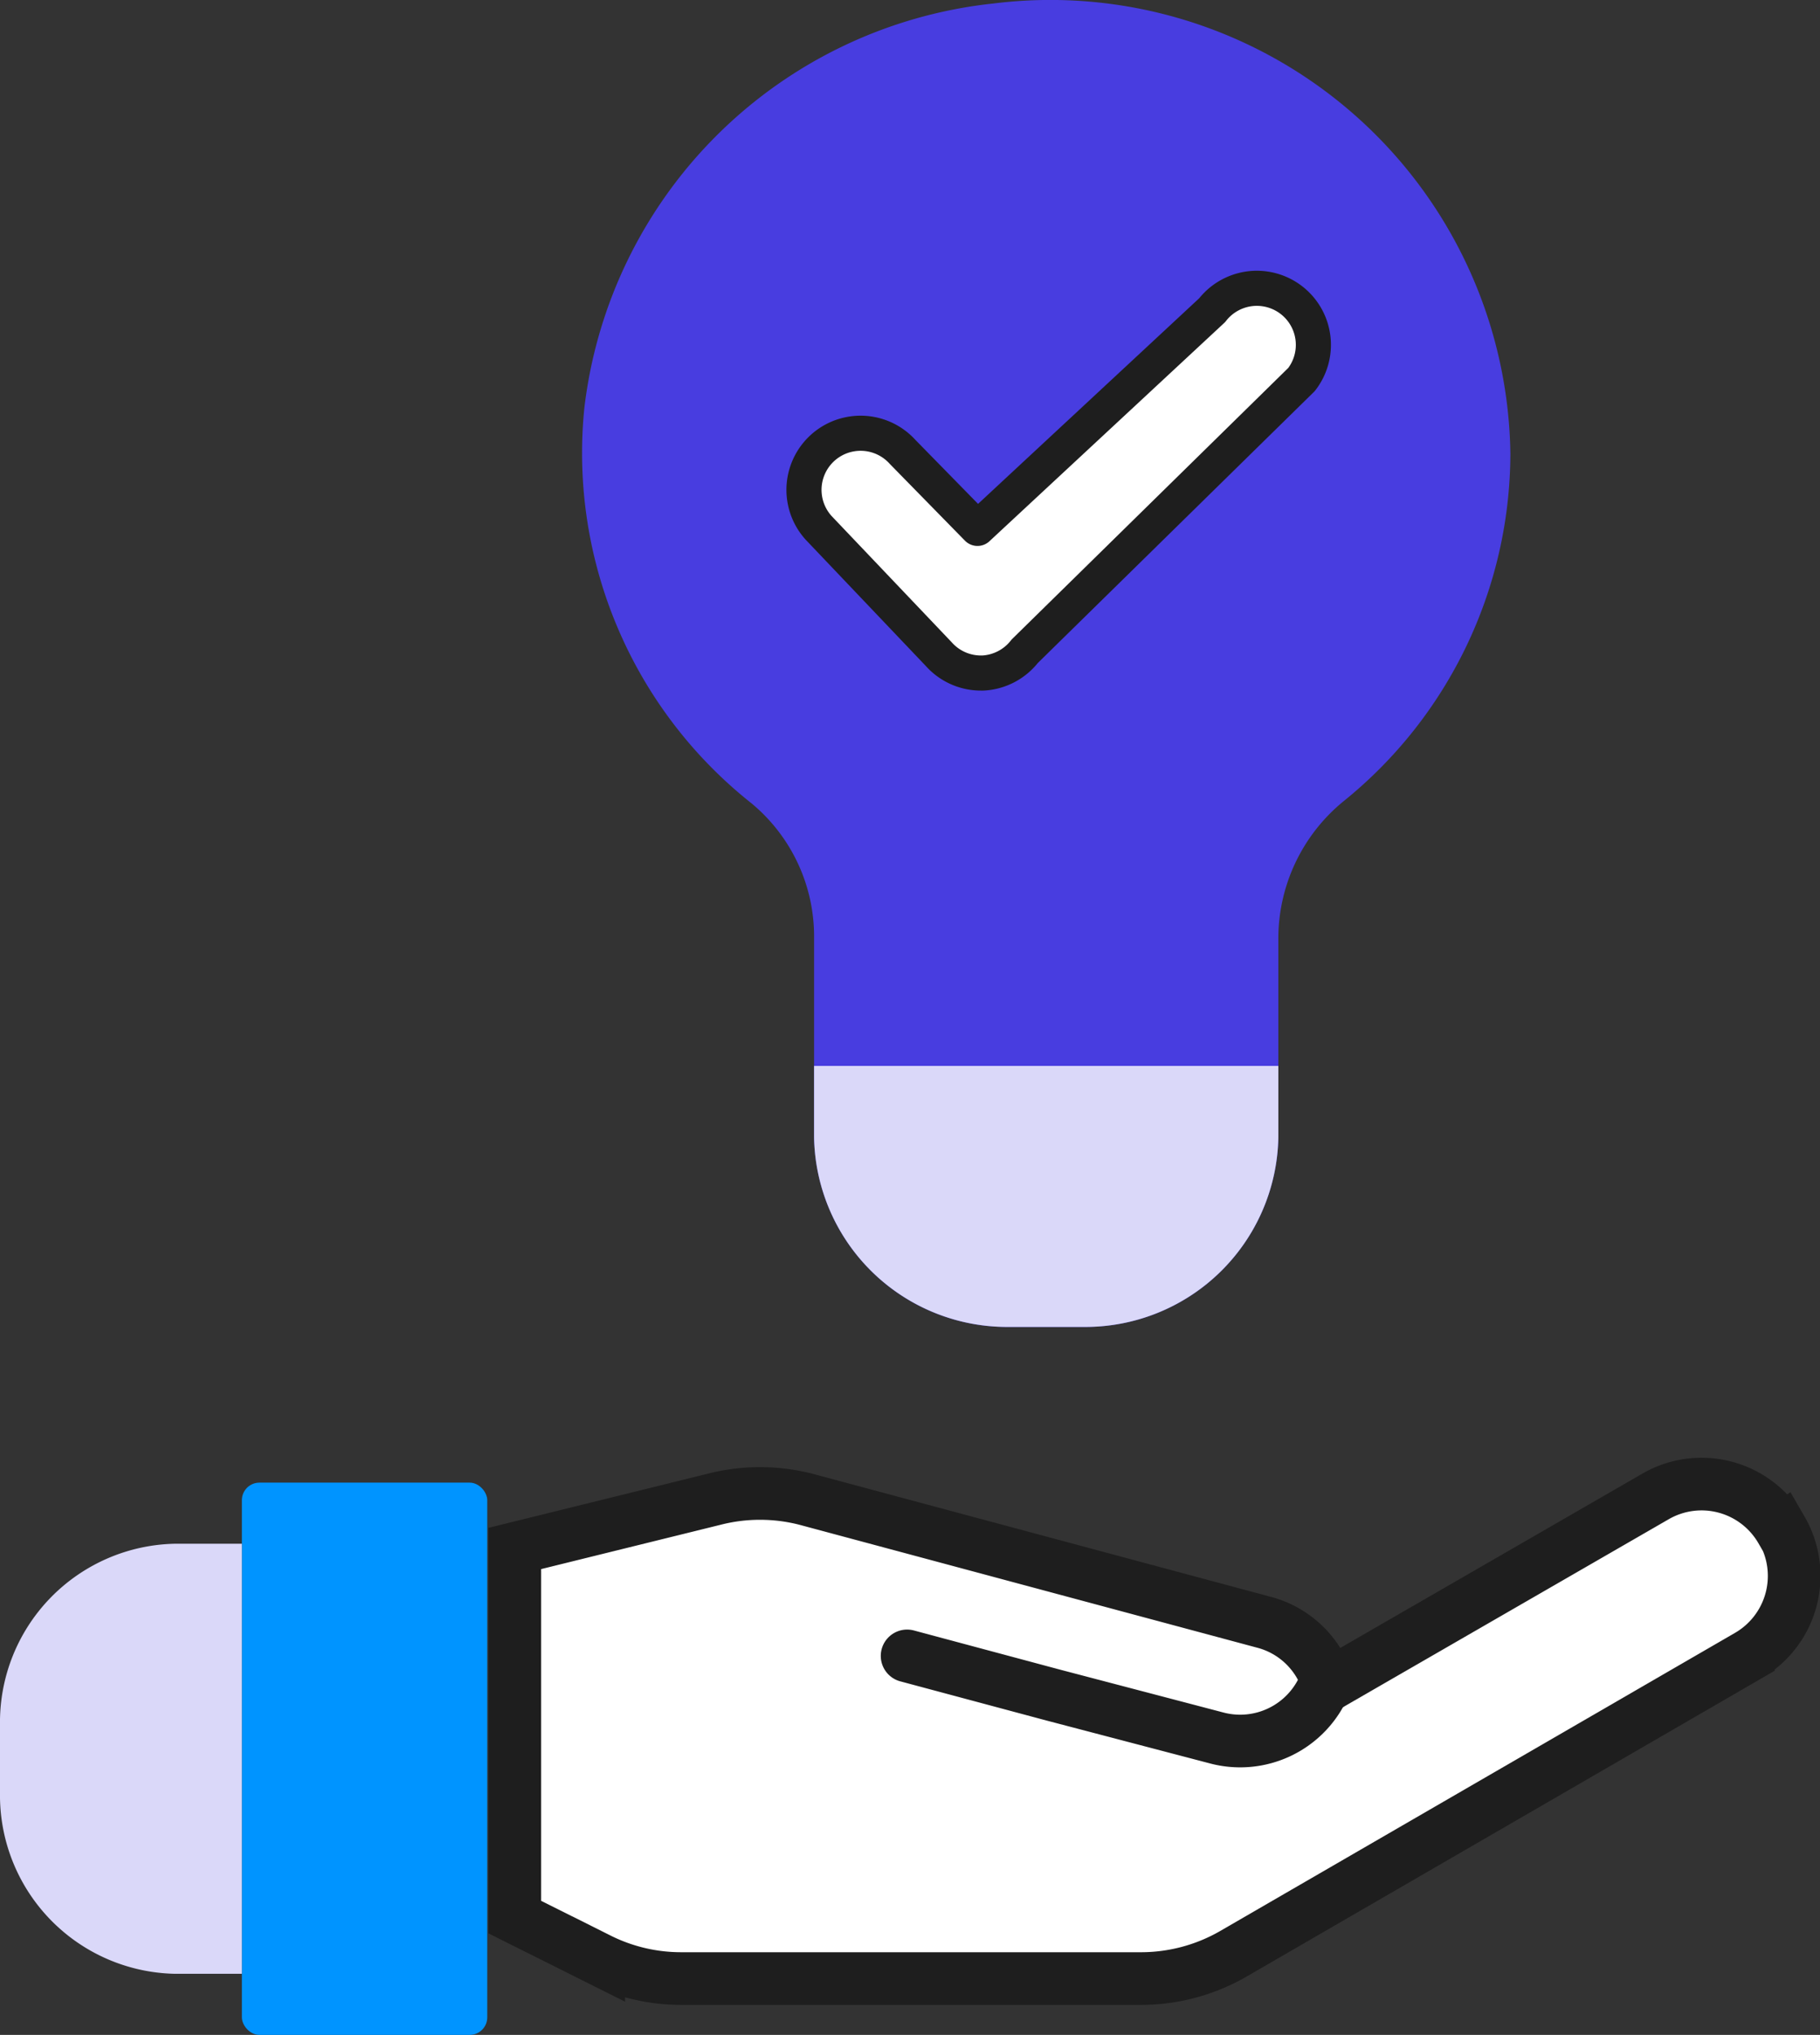
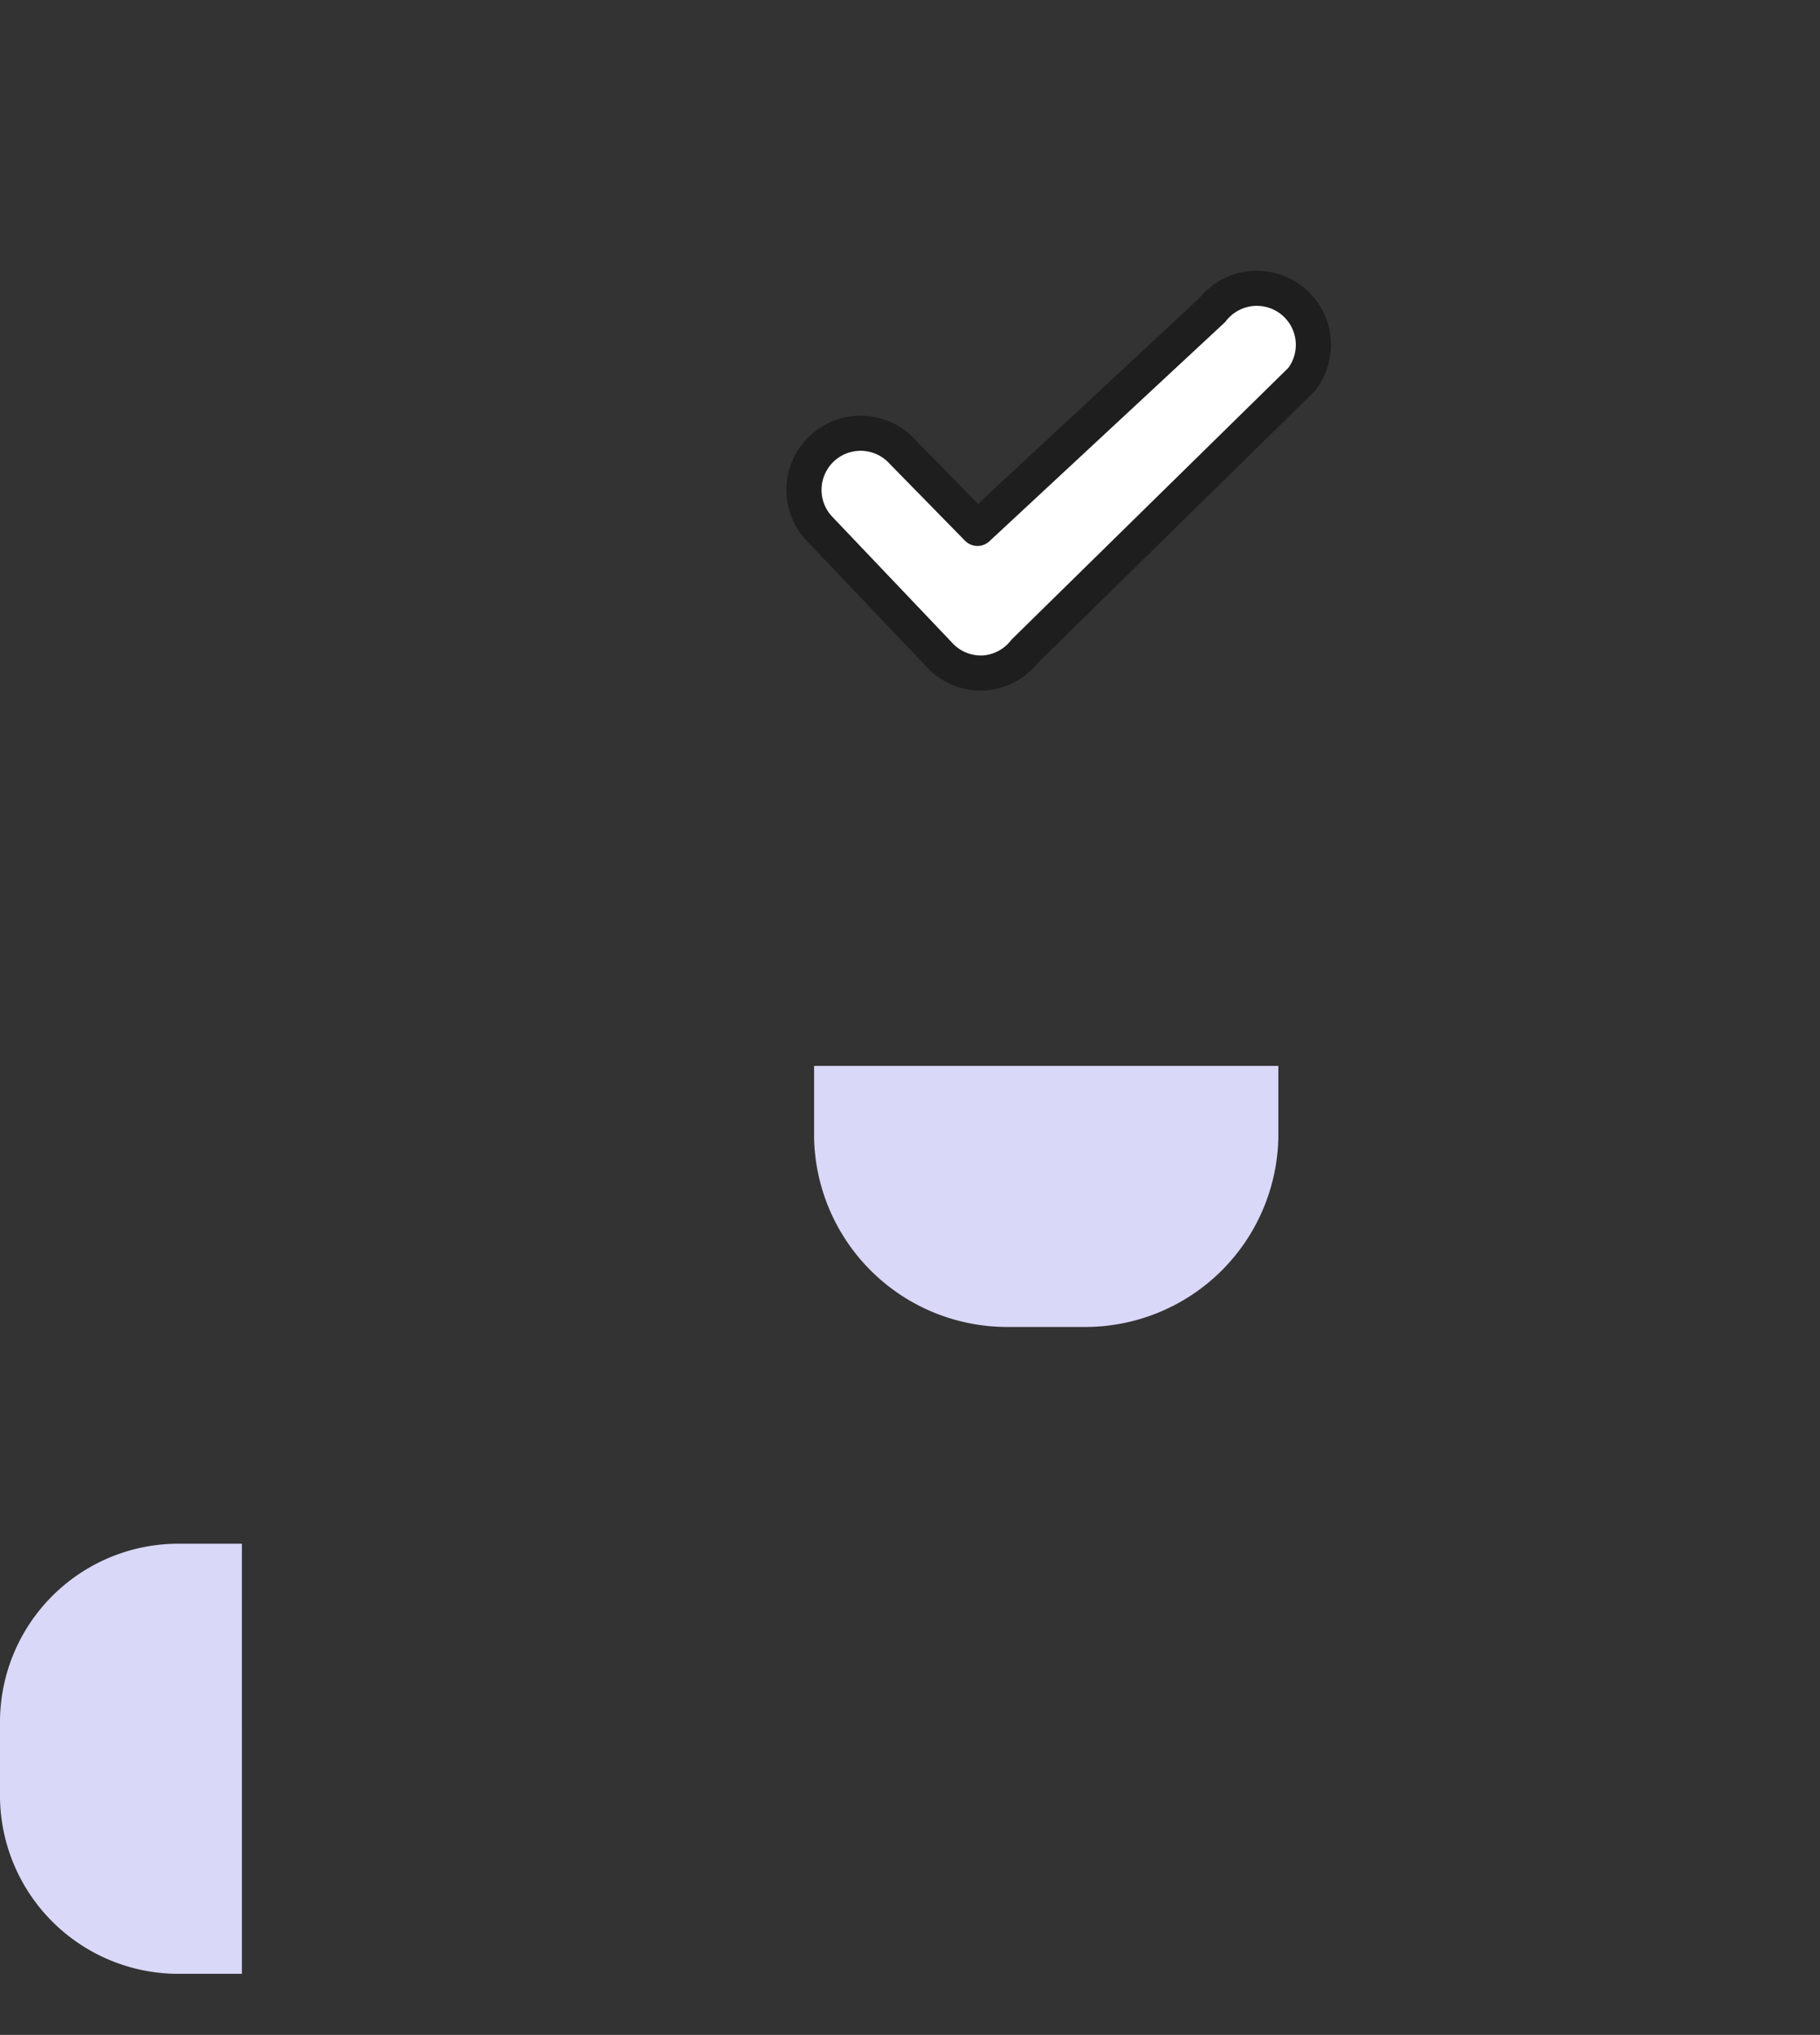
<svg xmlns="http://www.w3.org/2000/svg" viewBox="0 0 103.69 115.92">
  <rect x="0" y="0" width="103.69" height="115.92" fill="#333333" stroke="none" />
  <defs>
    <style>.cls-1,.cls-3,.cls-6{fill:#fff;stroke:#1e1e1e;stroke-linecap:round;}.cls-1{stroke-miterlimit:10;}.cls-1,.cls-3{stroke-width:3px;}.cls-2{fill:#0094ff;}.cls-3,.cls-6{stroke-linejoin:round;}.cls-4{fill:#483de0;}.cls-5{fill:#dad8f9;}.cls-6{stroke-width:2px;}</style>
  </defs>
  <g id="Layer_2" data-name="Layer 2">
    <g id="Layer_1-2" data-name="Layer 1">
-       <path class="cls-1" d="M101.48,87.16a5.24,5.24,0,0,0-7.15-1.92L75.68,96h0A5.19,5.19,0,0,0,72,92.41l-26.07-7a10.53,10.53,0,0,0-5.26,0L29.33,88.21v21l4.78,2.39a10.47,10.47,0,0,0,4.69,1.11H65a10.53,10.53,0,0,0,5.25-1.4l29.36-17a5.25,5.25,0,0,0,1.9-7.17Z" />
-       <rect class="cls-2" x="13.78" y="84.46" width="13.98" height="31.46" rx="1" />
-       <path class="cls-3" d="M75.67,96h0a2.8,2.8,0,0,0-.09-.31,2,2,0,0,1-.12.31,5.22,5.22,0,0,1-6.16,3L60,96.56l-8.32-2.23" />
-       <path class="cls-4" d="M56.59.2a26.26,26.26,0,0,0-23.3,23.06A25.45,25.45,0,0,0,42.8,45.75a9.85,9.85,0,0,1,3.58,7.73V64.8A11,11,0,0,0,57.52,75.59h4.17A11,11,0,0,0,72.83,64.8V53.48a10.1,10.1,0,0,1,3.72-7.84,25.51,25.51,0,0,0,9.5-19.79A26.21,26.21,0,0,0,56.59.2Z" />
      <path class="cls-5" d="M46.38,60.72V64.8A11,11,0,0,0,57.52,75.59h4.17A11,11,0,0,0,72.83,64.8V60.72Z" />
      <path class="cls-5" d="M13.78,87.94H10A10.17,10.17,0,0,0,0,98.26v3.86a10.17,10.17,0,0,0,10,10.32h3.78Z" />
      <path class="cls-6" d="M58.38,37.1A3.23,3.23,0,0,1,56,38.34h-.12a3.21,3.21,0,0,1-2.39-1.07l-6.85-7.2a3.22,3.22,0,1,1,4.78-4.33l4.27,4.36L69.06,17.67a3.22,3.22,0,1,1,5.09,3.95Z" />
    </g>
  </g>
</svg>